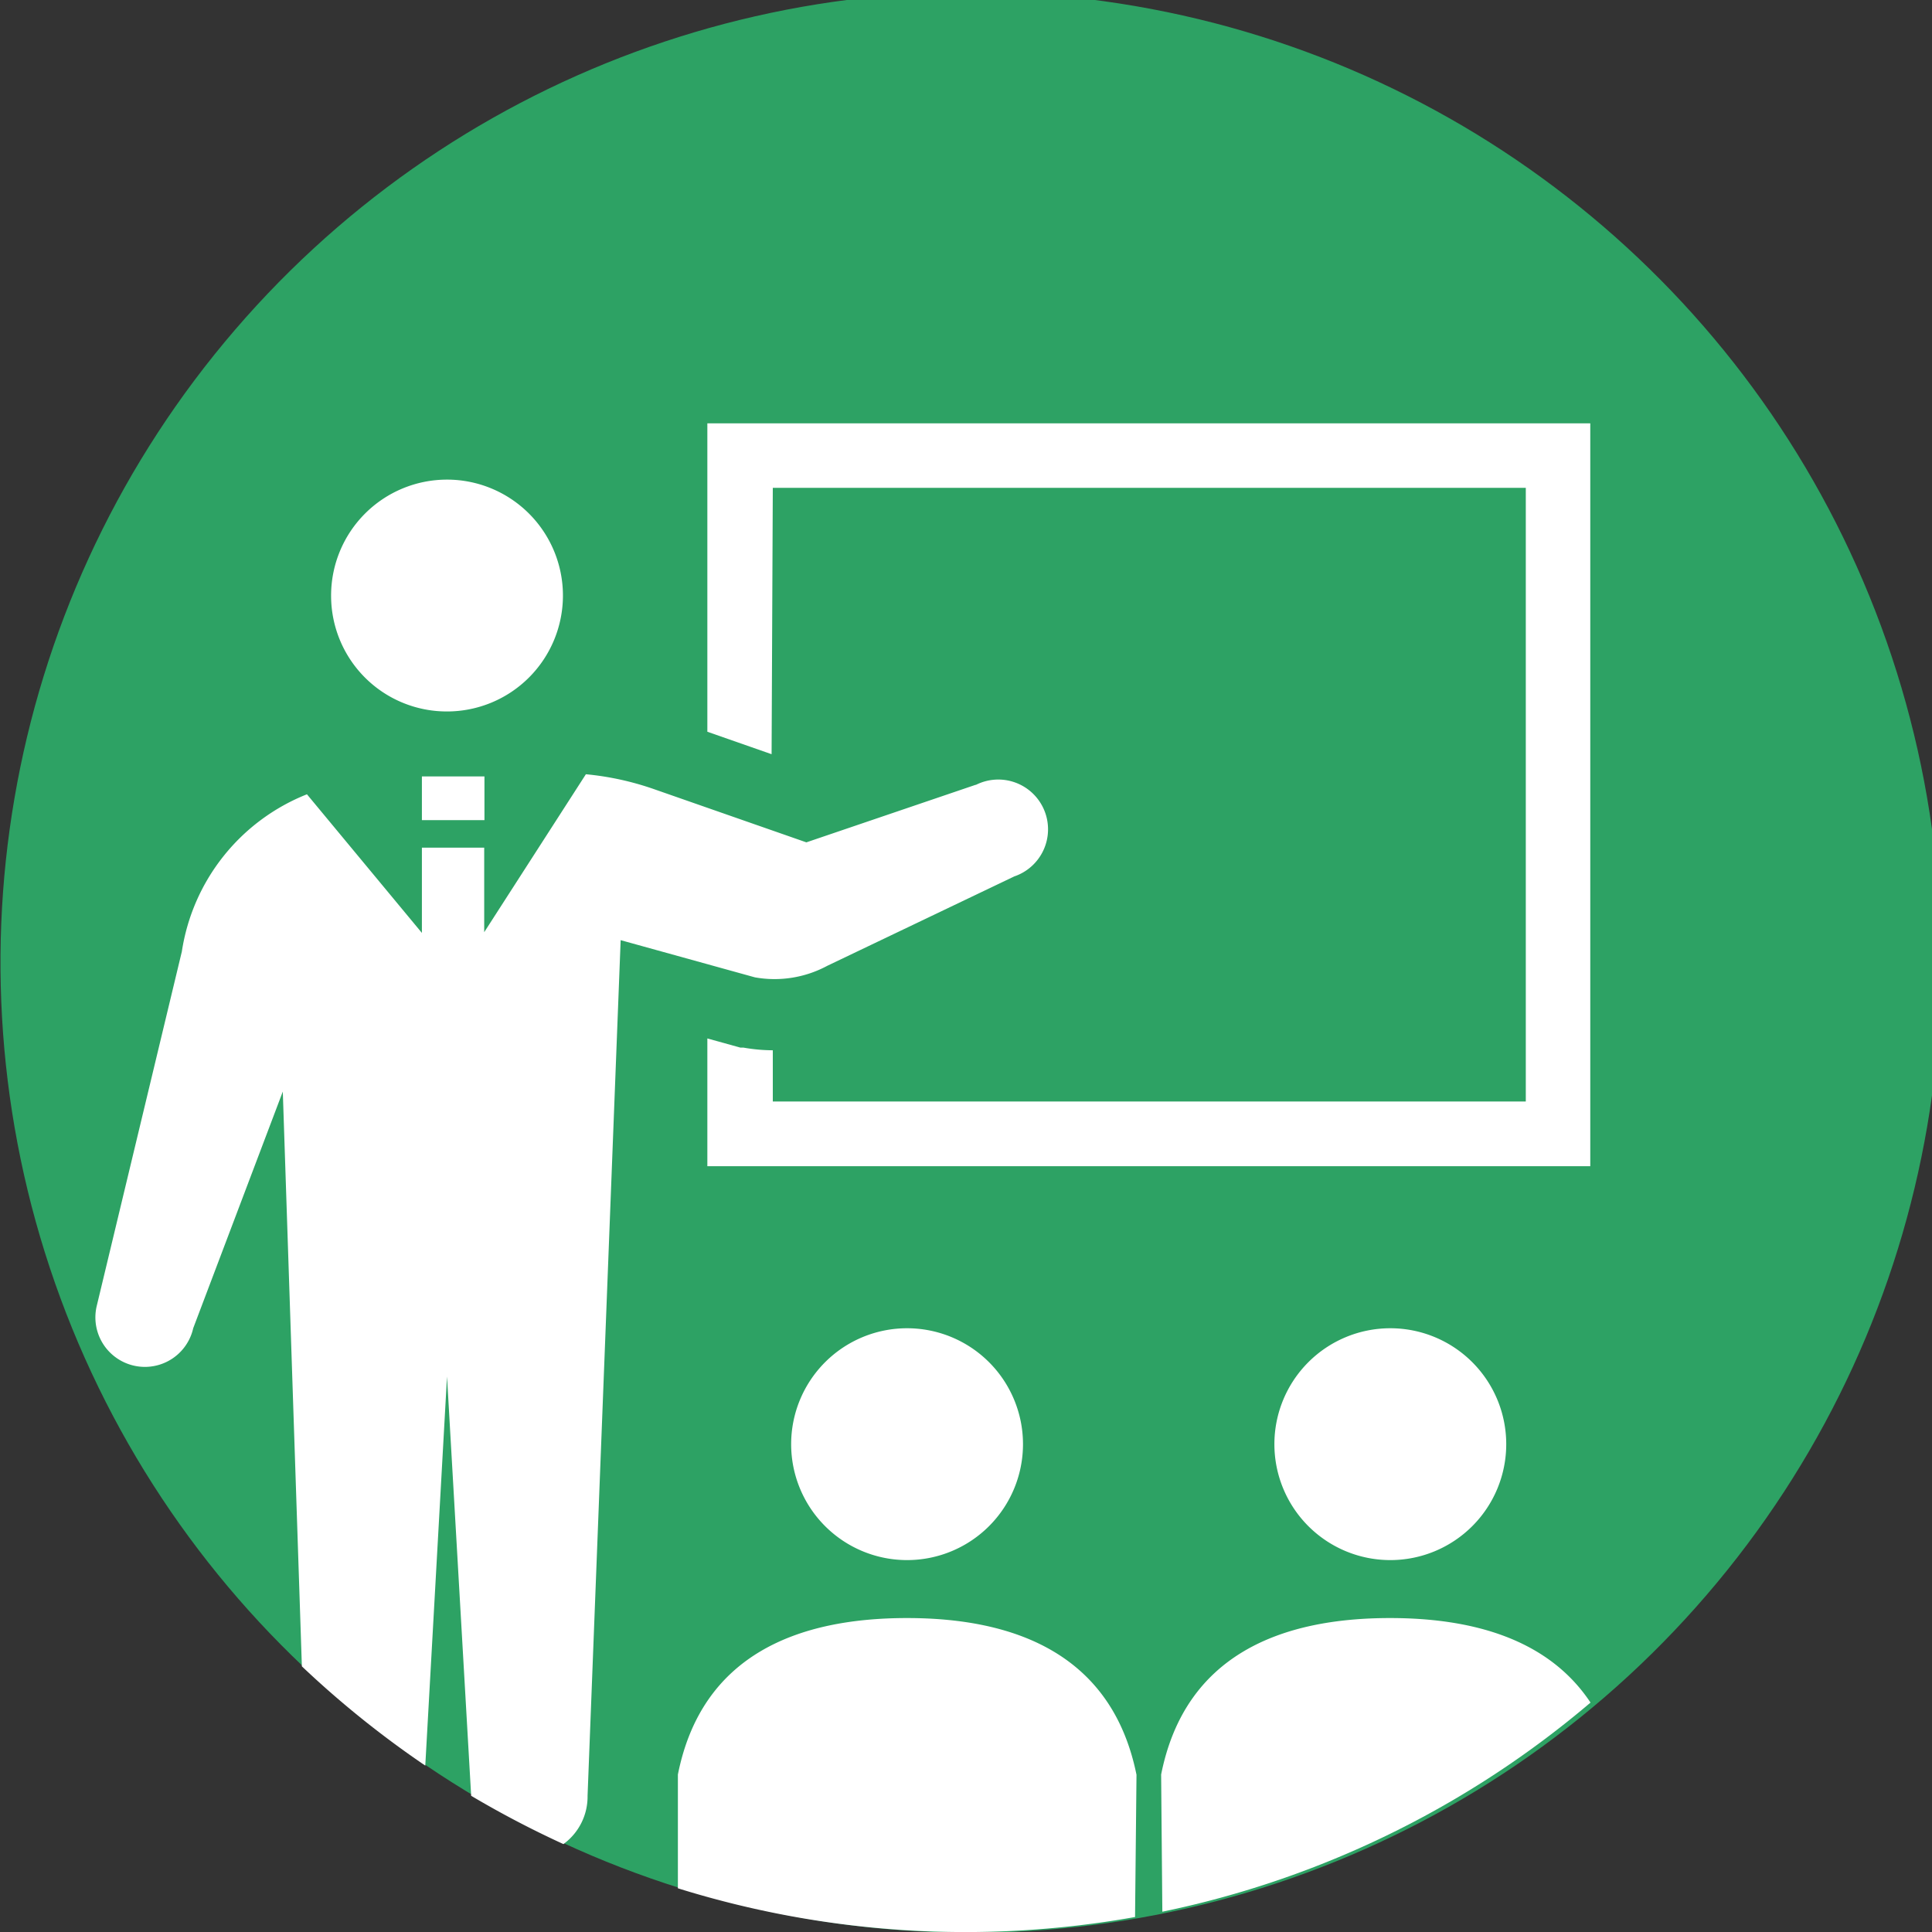
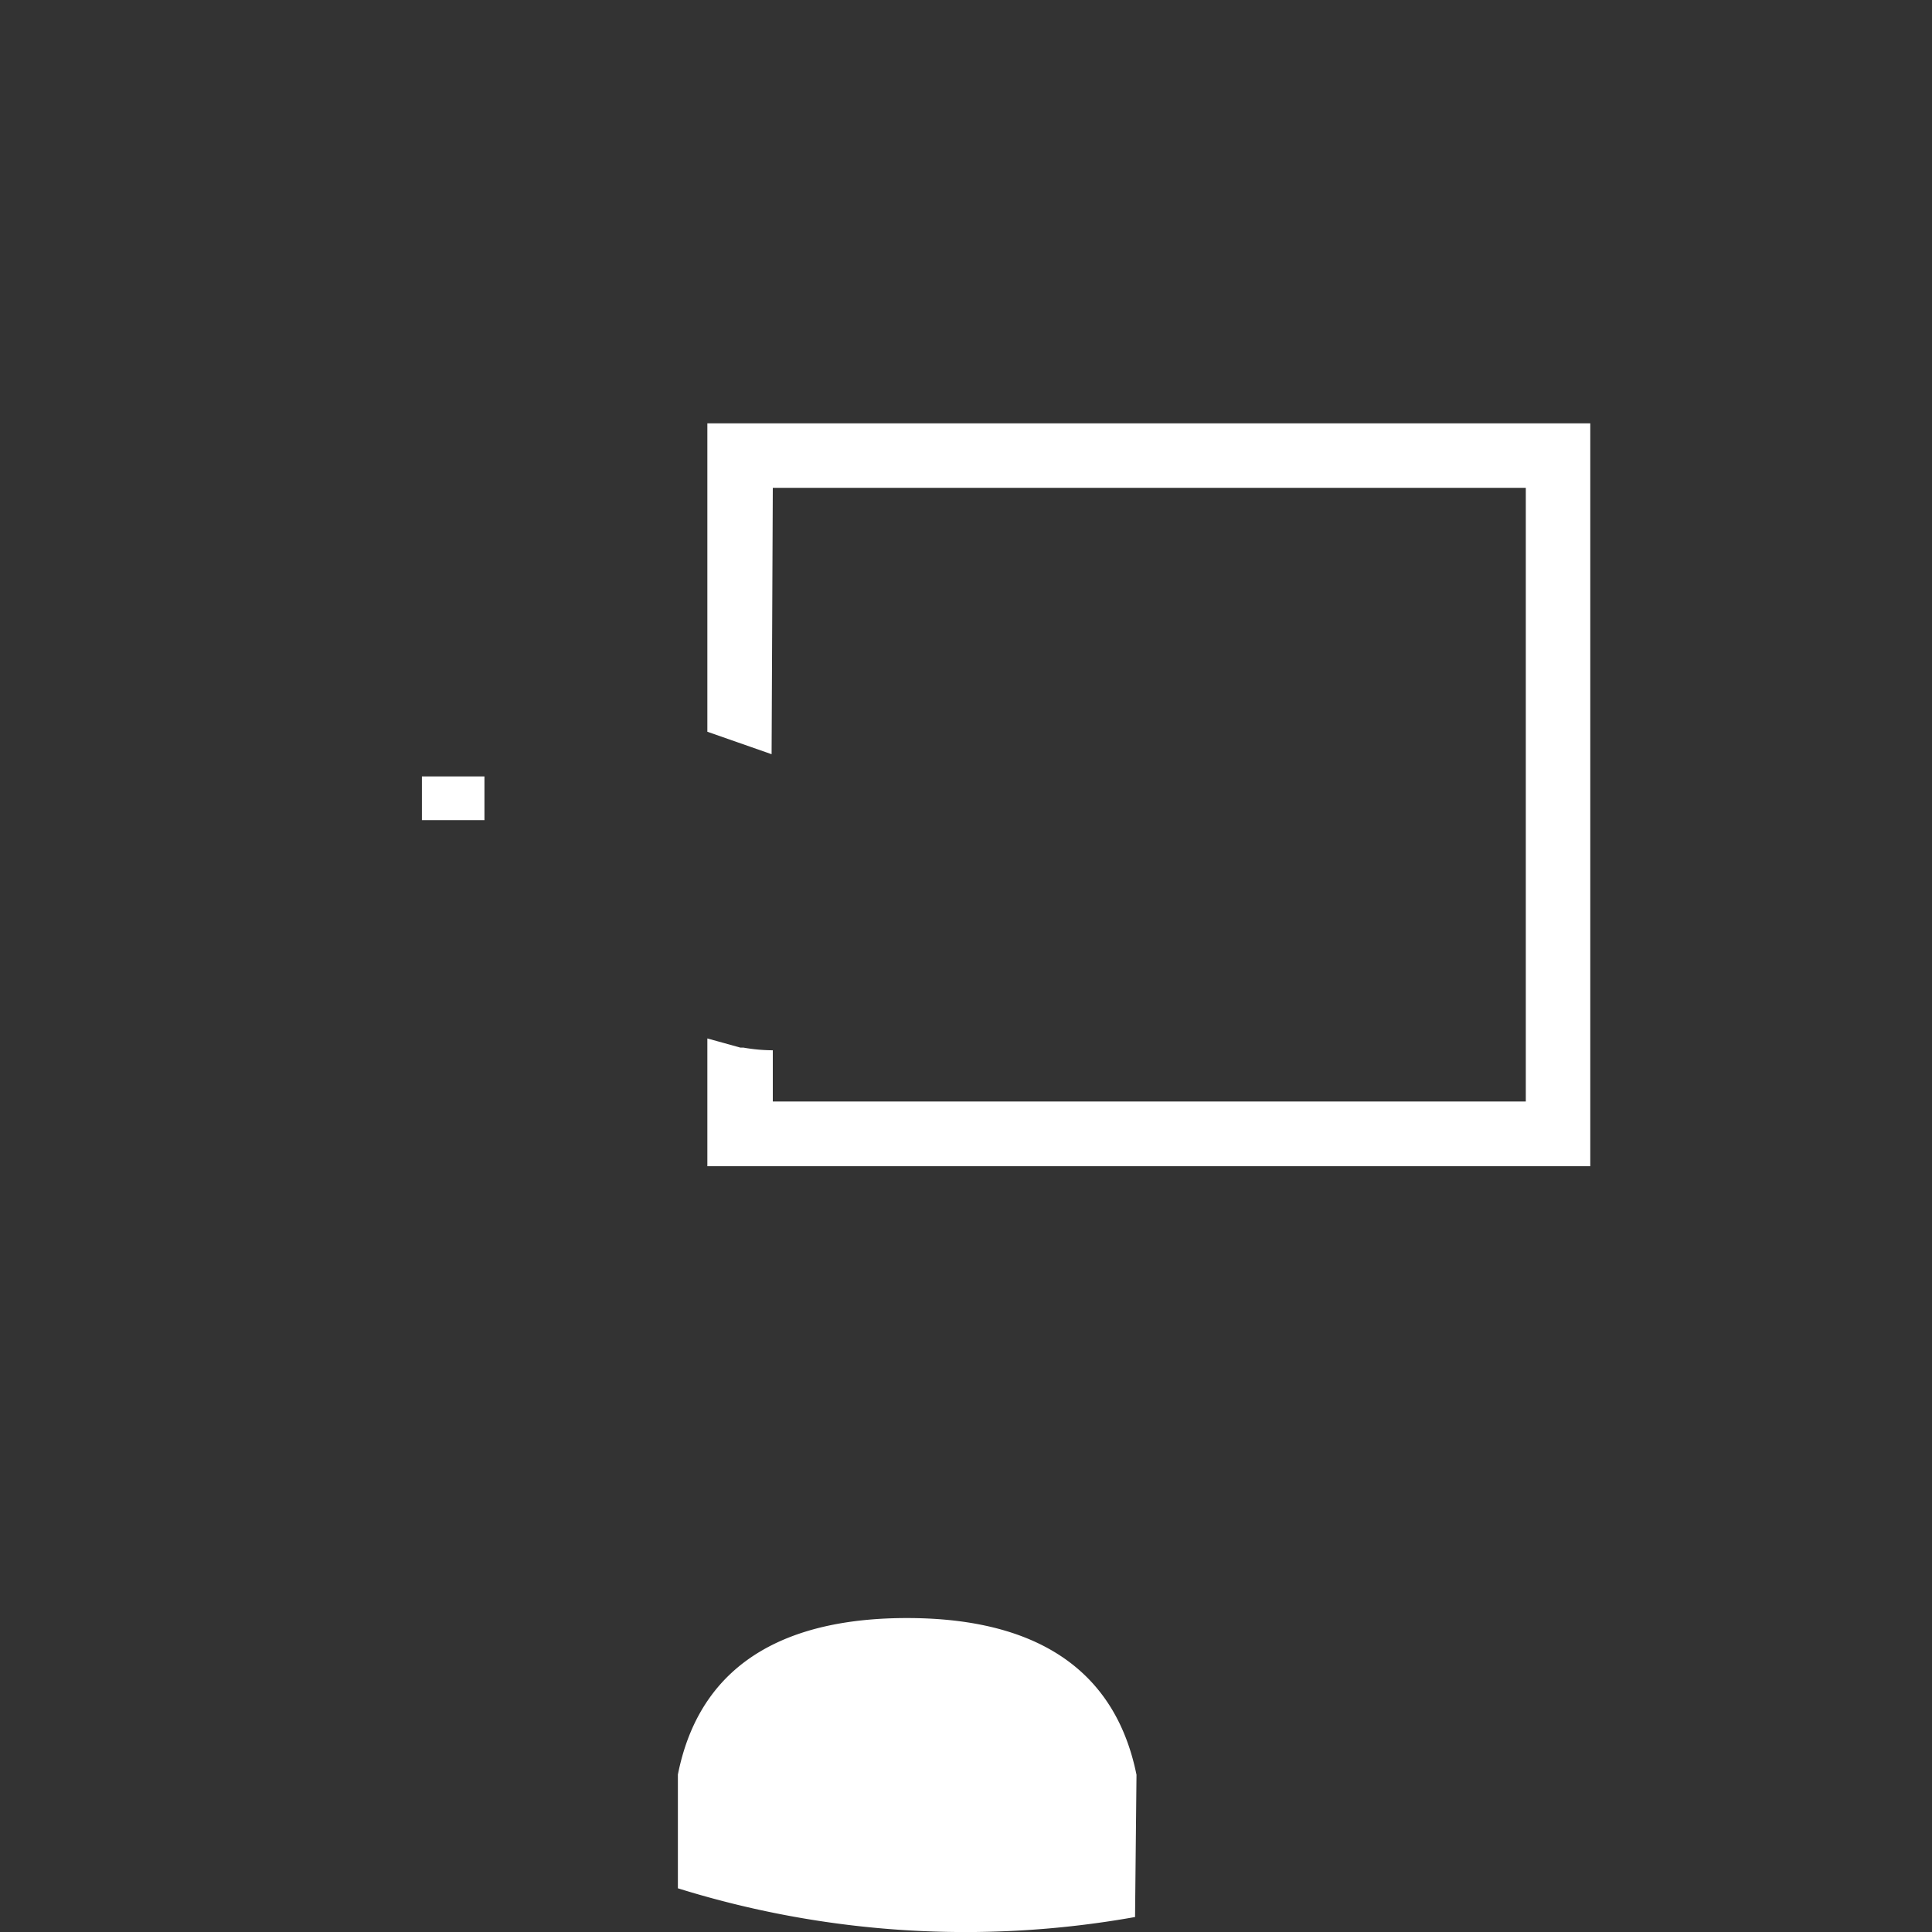
<svg xmlns="http://www.w3.org/2000/svg" viewBox="0 0 80 80">
  <rect x="0" y="0" width="80" height="80" fill="#333333" stroke="none" />
-   <circle cx="40" cy="40" fill="#2da264" r="40" transform="matrix(.17 -.99 .99 .17 -6.2 72.65)" />
  <g fill="#fff">
-     <path d="m18.51 29.46a4.8 4.8 0 1 0 -4.8-4.79 4.79 4.79 0 0 0 4.8 4.79z" />
    <path d="m32 20.2h31.18v25.41h-31.18v-2.12a7.07 7.07 0 0 1 -1.21-.11h-.13l-1.37-.38v5.29h36.56v-30.76h-36.56v12.77l2.66.93z" />
-     <path d="m32.76 59.81a4.8 4.8 0 1 0 4.8-4.81 4.8 4.8 0 0 0 -4.8 4.81z" />
    <path d="m37.56 67c-4.5 0-8.5 1.5-9.49 6.48v4.71a40 40 0 0 0 18.93 1.19l.06-5.89c-1.01-4.98-5.01-6.49-9.5-6.49z" />
-     <path d="m52.77 59.81a4.8 4.8 0 1 0 4.79-4.81 4.8 4.8 0 0 0 -4.79 4.81z" />
-     <path d="m57.56 67c-4.49 0-8.49 1.5-9.48 6.48l.05 5.68a39.82 39.82 0 0 0 17.73-8.66c-1.74-2.62-4.86-3.5-8.3-3.5z" />
-     <path d="m40.39 32.5-7 2.38-6.3-2.2a11.93 11.93 0 0 0 -2.83-.62l-4.21 6.54v-3.5h-2.58v3.53l-4.76-5.74a8.36 8.36 0 0 0 -5.18 6.51l-3.53 14.7a2.05 2.05 0 1 0 4 .9l3.71-9.8.79 23.8a40.5 40.5 0 0 0 5.11 4.11l.9-16.11 1 17.36a40.89 40.89 0 0 0 3.82 2 2.43 2.43 0 0 0 1-2l1.37-35.43 5.56 1.54a4.61 4.61 0 0 0 3-.48l7.74-3.7a2.06 2.06 0 1 0 -1.59-3.79z" />
+     <path d="m52.77 59.81z" />
    <path d="m17.47 32.15h2.59v1.81h-2.59z" />
  </g>
</svg>